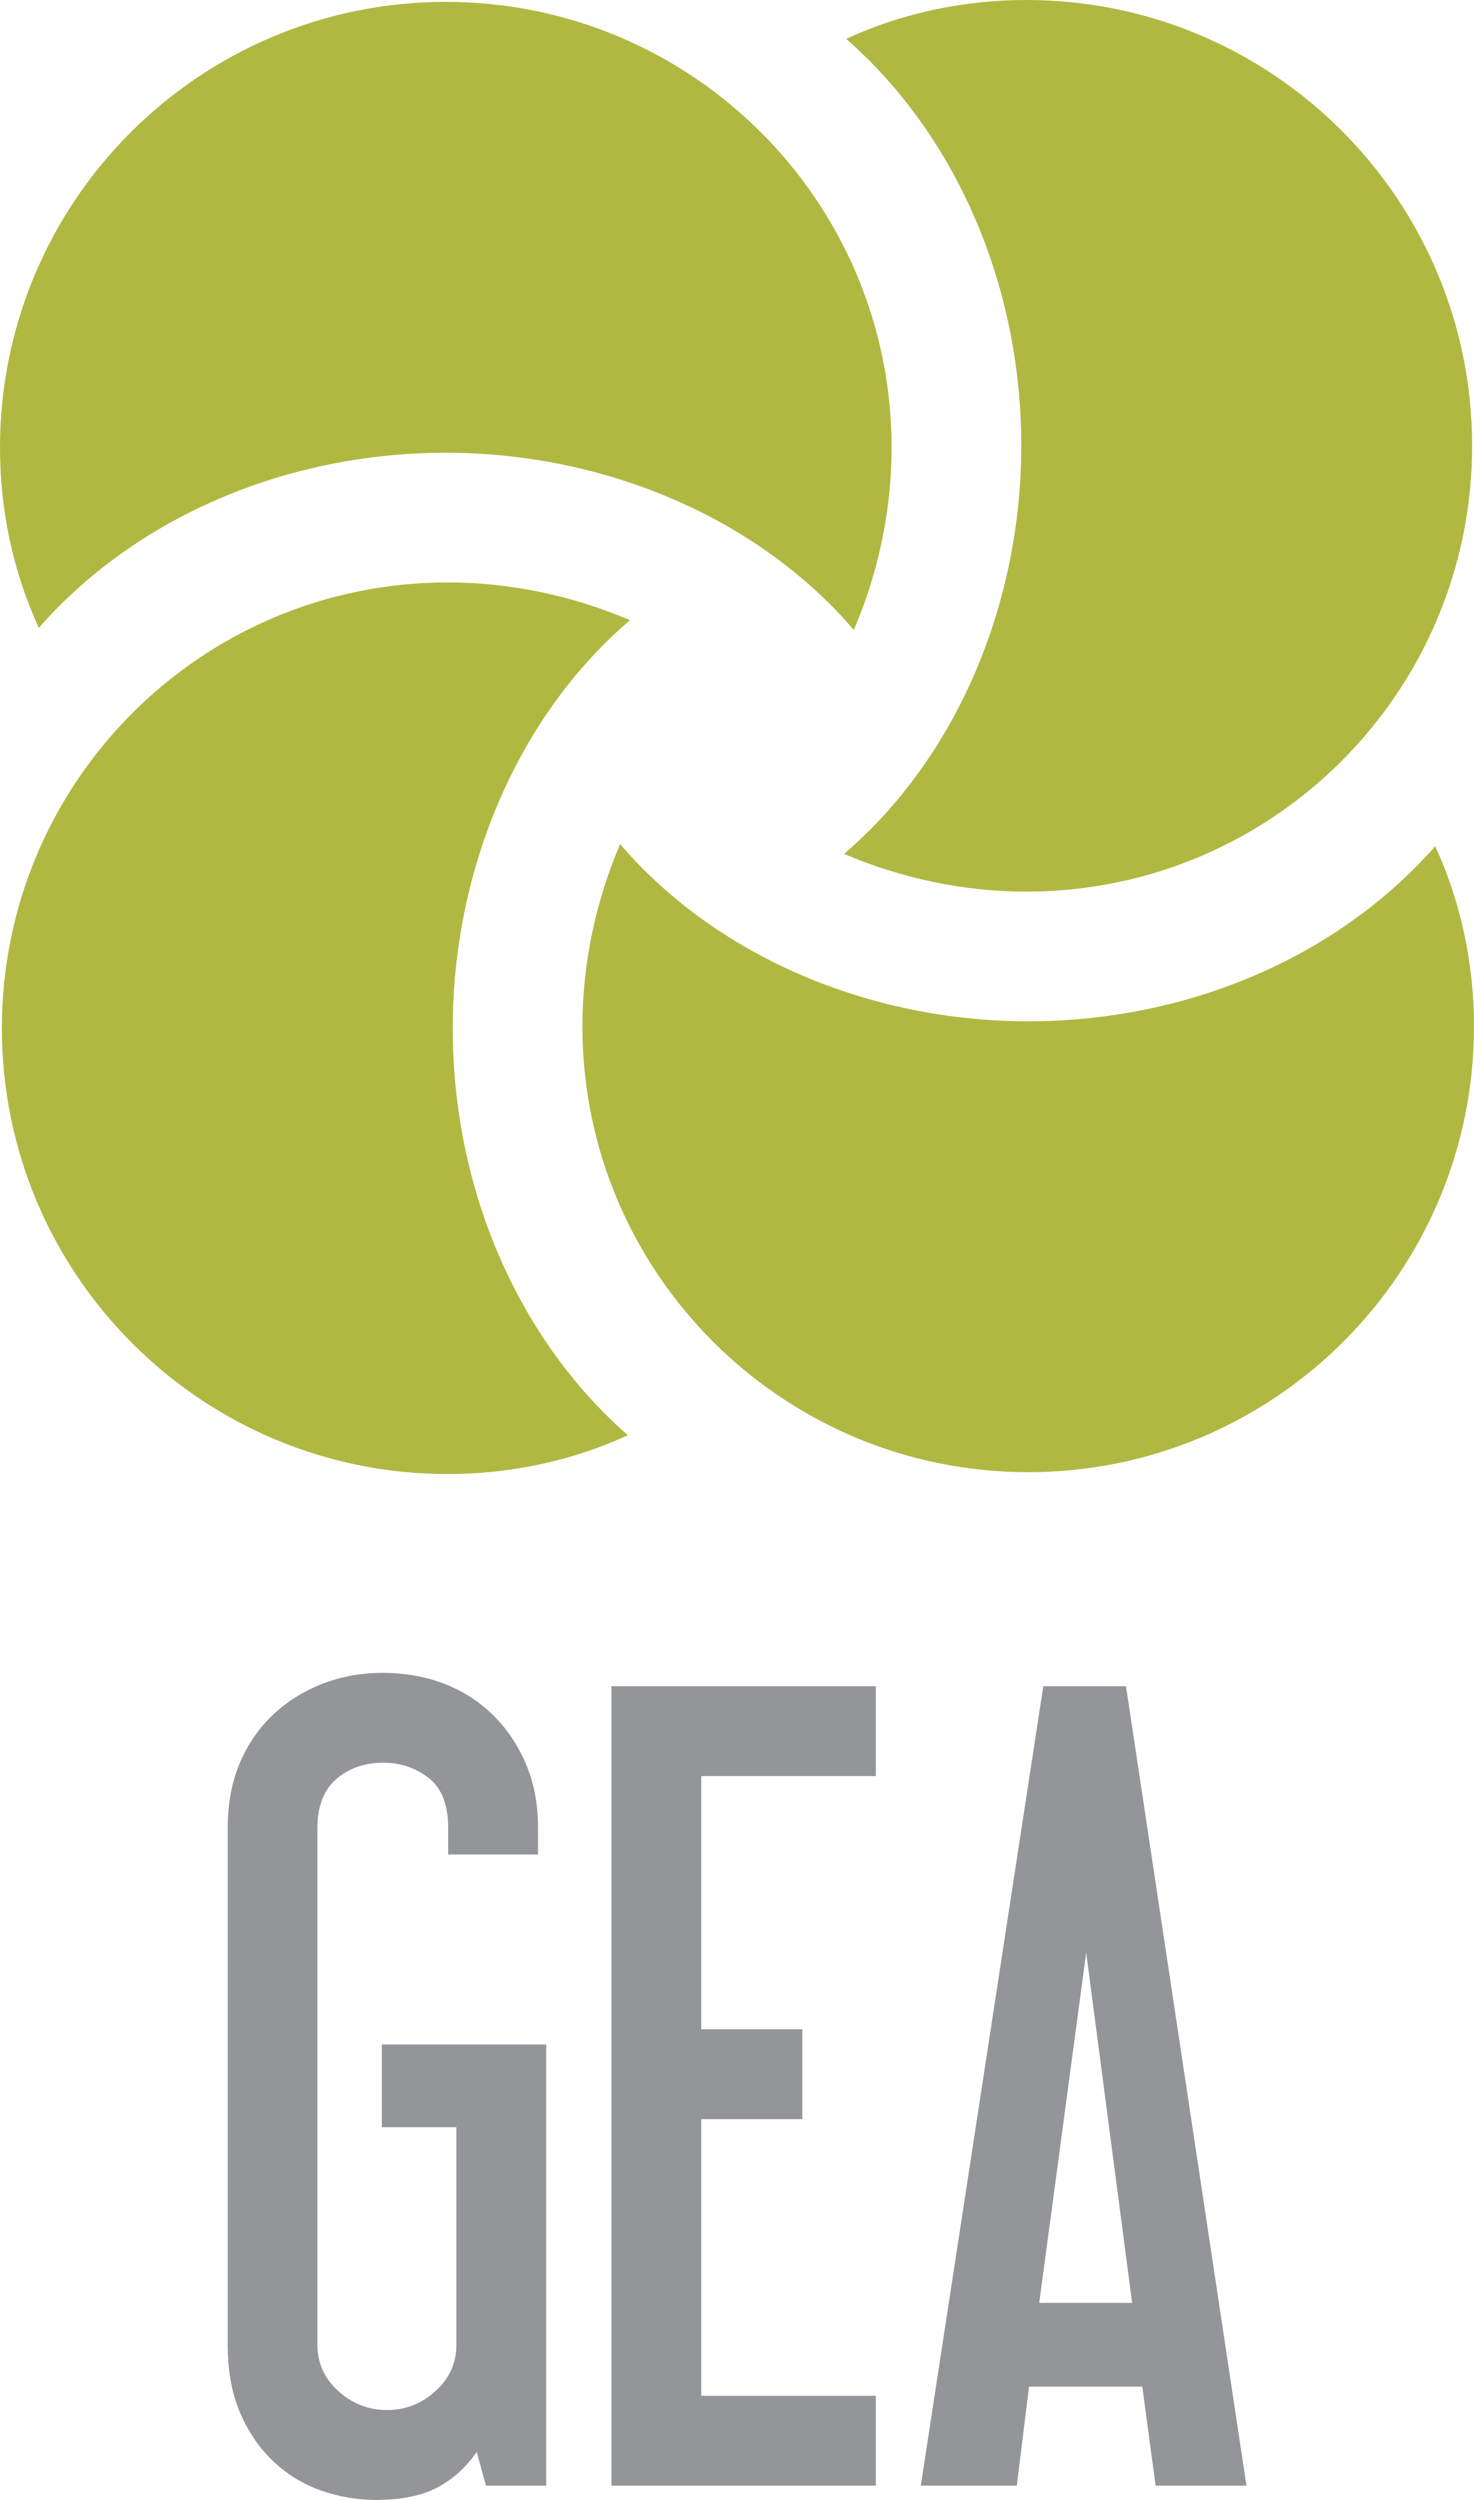
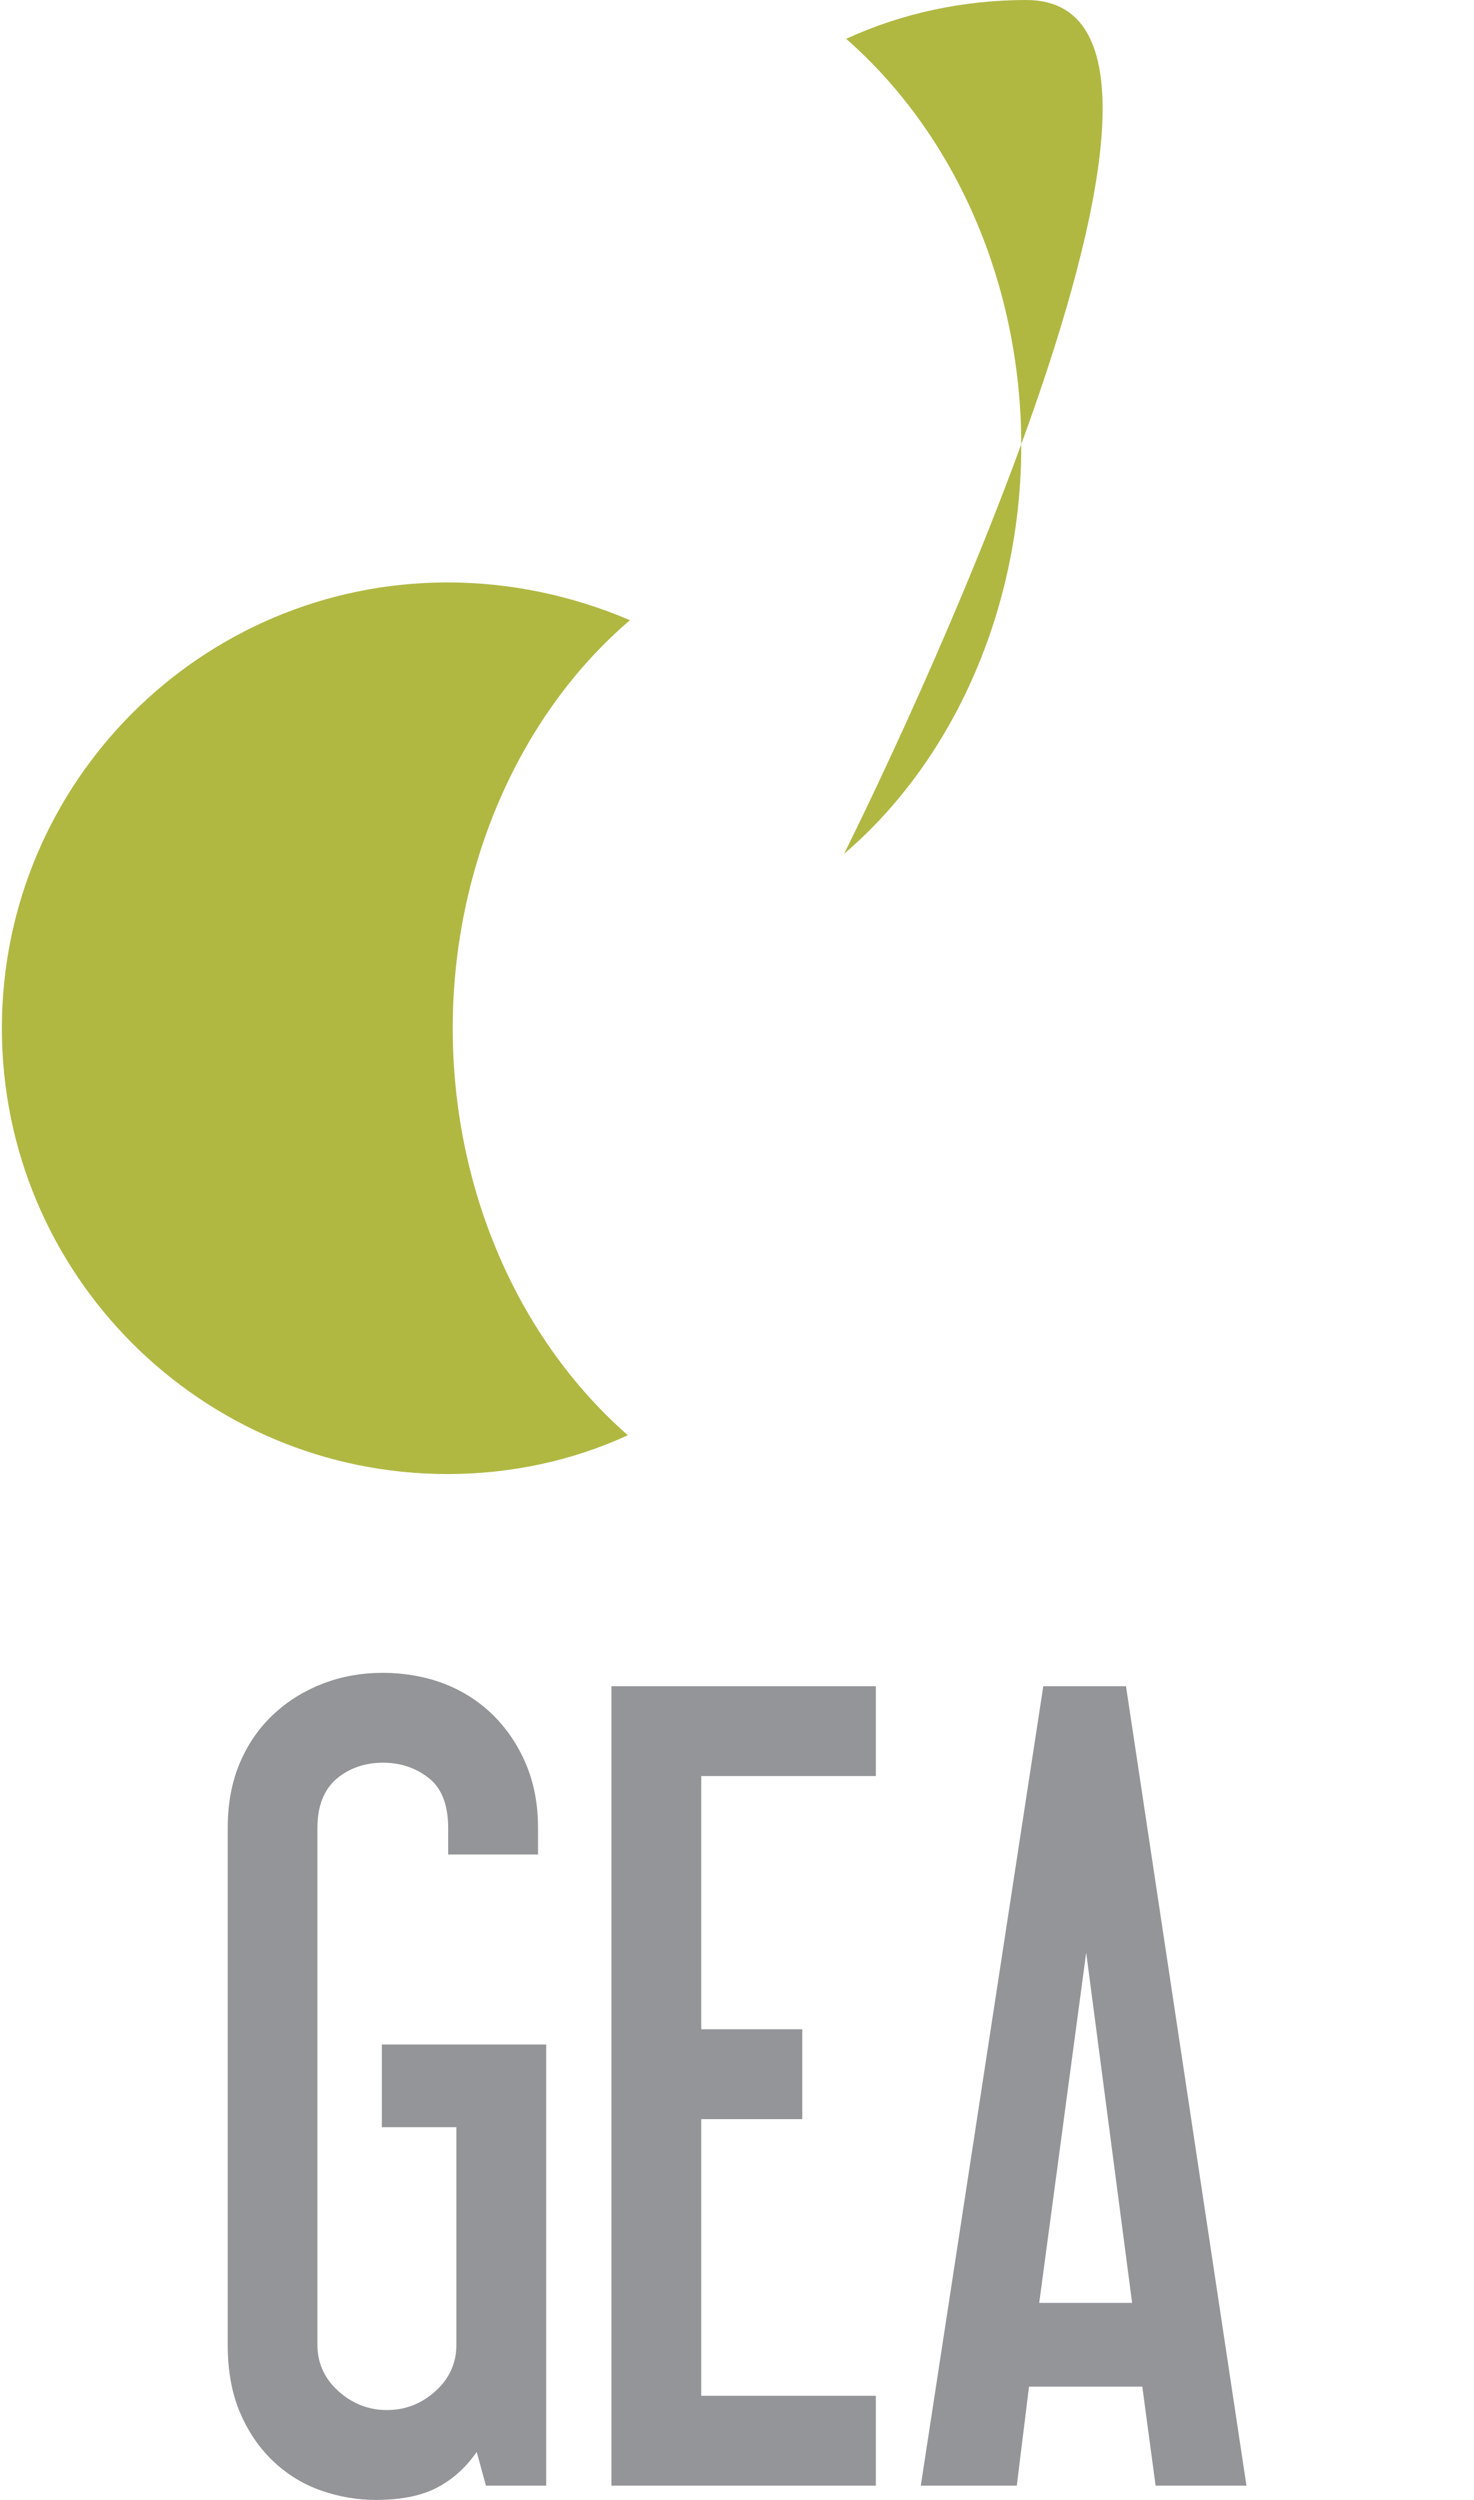
<svg xmlns="http://www.w3.org/2000/svg" id="Capa_2" viewBox="0 0 180.73 306.51">
  <g id="Capa_1-2">
-     <path d="M104.69,77.24c2.99-6.99,4.63-14.63,4.63-22.35C109.32,24.7,84.85.23,54.66.23S0,24.7,0,54.89c0,7.67,1.61,15.26,4.76,22.09,11.94-13.6,30.37-21.47,49.9-21.47s38.31,8.02,50.03,21.73" fill="#b0b842" fill-rule="evenodd" stroke-width="0" />
-     <path d="M103.49,104.69c6.99,2.99,14.63,4.63,22.35,4.63,30.19,0,54.66-24.47,54.66-54.66S156.03,0,125.84,0c-7.67,0-15.26,1.61-22.09,4.76,13.6,11.94,21.47,30.37,21.47,49.9s-8.02,38.31-21.73,50.03" fill="#b0b842" fill-rule="evenodd" stroke-width="0" />
-     <path d="M76.04,103.49c-2.99,6.99-4.63,14.63-4.63,22.35,0,30.19,24.47,54.66,54.66,54.66s54.66-24.47,54.66-54.66c0-7.67-1.61-15.26-4.76-22.09-11.94,13.6-30.37,21.47-49.9,21.47s-38.31-8.02-50.03-21.73" fill="#b0b842" fill-rule="evenodd" stroke-width="0" />
+     <path d="M103.49,104.69S156.03,0,125.84,0c-7.67,0-15.26,1.61-22.09,4.76,13.6,11.94,21.47,30.37,21.47,49.9s-8.02,38.31-21.73,50.03" fill="#b0b842" fill-rule="evenodd" stroke-width="0" />
    <path d="M77.24,76.04c-6.99-2.99-14.63-4.63-22.35-4.63C24.7,71.41.23,95.88.23,126.07s24.47,54.66,54.66,54.66c7.67,0,15.26-1.61,22.09-4.76-13.6-11.94-21.47-30.37-21.47-49.9s8.02-38.31,21.73-50.03" fill="#b0b842" fill-rule="evenodd" stroke-width="0" />
    <path d="M138.81,282.35l-5.63-42.94-5.76,42.94h11.39ZM152.83,304.76h-11.14l-1.63-12.14h-13.89l-1.5,12.14h-11.77l15.02-98.02h10.14l14.77,98.02ZM107.39,304.76h-32.42v-98.02h32.42v11.02h-21.41v31.04h12.39v11.02h-12.39v33.92h21.41v11.02ZM66.96,304.76h-7.38l-1.13-4.13c-1.34,1.92-2.96,3.38-4.88,4.38-1.92,1-4.42,1.5-7.51,1.5-2.25,0-4.46-.38-6.63-1.13-2.17-.75-4.11-1.92-5.82-3.51s-3.09-3.57-4.13-5.95c-1.04-2.38-1.56-5.19-1.56-8.45v-63.34c0-3,.5-5.67,1.5-8.01,1-2.34,2.38-4.32,4.13-5.95,1.75-1.63,3.78-2.88,6.07-3.76,2.3-.88,4.74-1.31,7.32-1.31s5.15.44,7.45,1.31c2.3.88,4.3,2.15,6.01,3.82,1.71,1.67,3.07,3.67,4.07,6.01,1,2.34,1.5,4.96,1.5,7.89v3.25h-11.02v-3.25c0-2.84-.79-4.88-2.38-6.13-1.59-1.25-3.46-1.88-5.63-1.88s-4.15.67-5.7,2c-1.54,1.34-2.32,3.34-2.32,6.01v63.34c0,2.25.85,4.15,2.57,5.7,1.71,1.54,3.69,2.32,5.95,2.32s4.24-.77,5.95-2.32c1.71-1.54,2.57-3.44,2.57-5.7v-26.66h-9.14v-10.14h20.15v54.08Z" fill="#939598" stroke-width="0" />
  </g>
</svg>